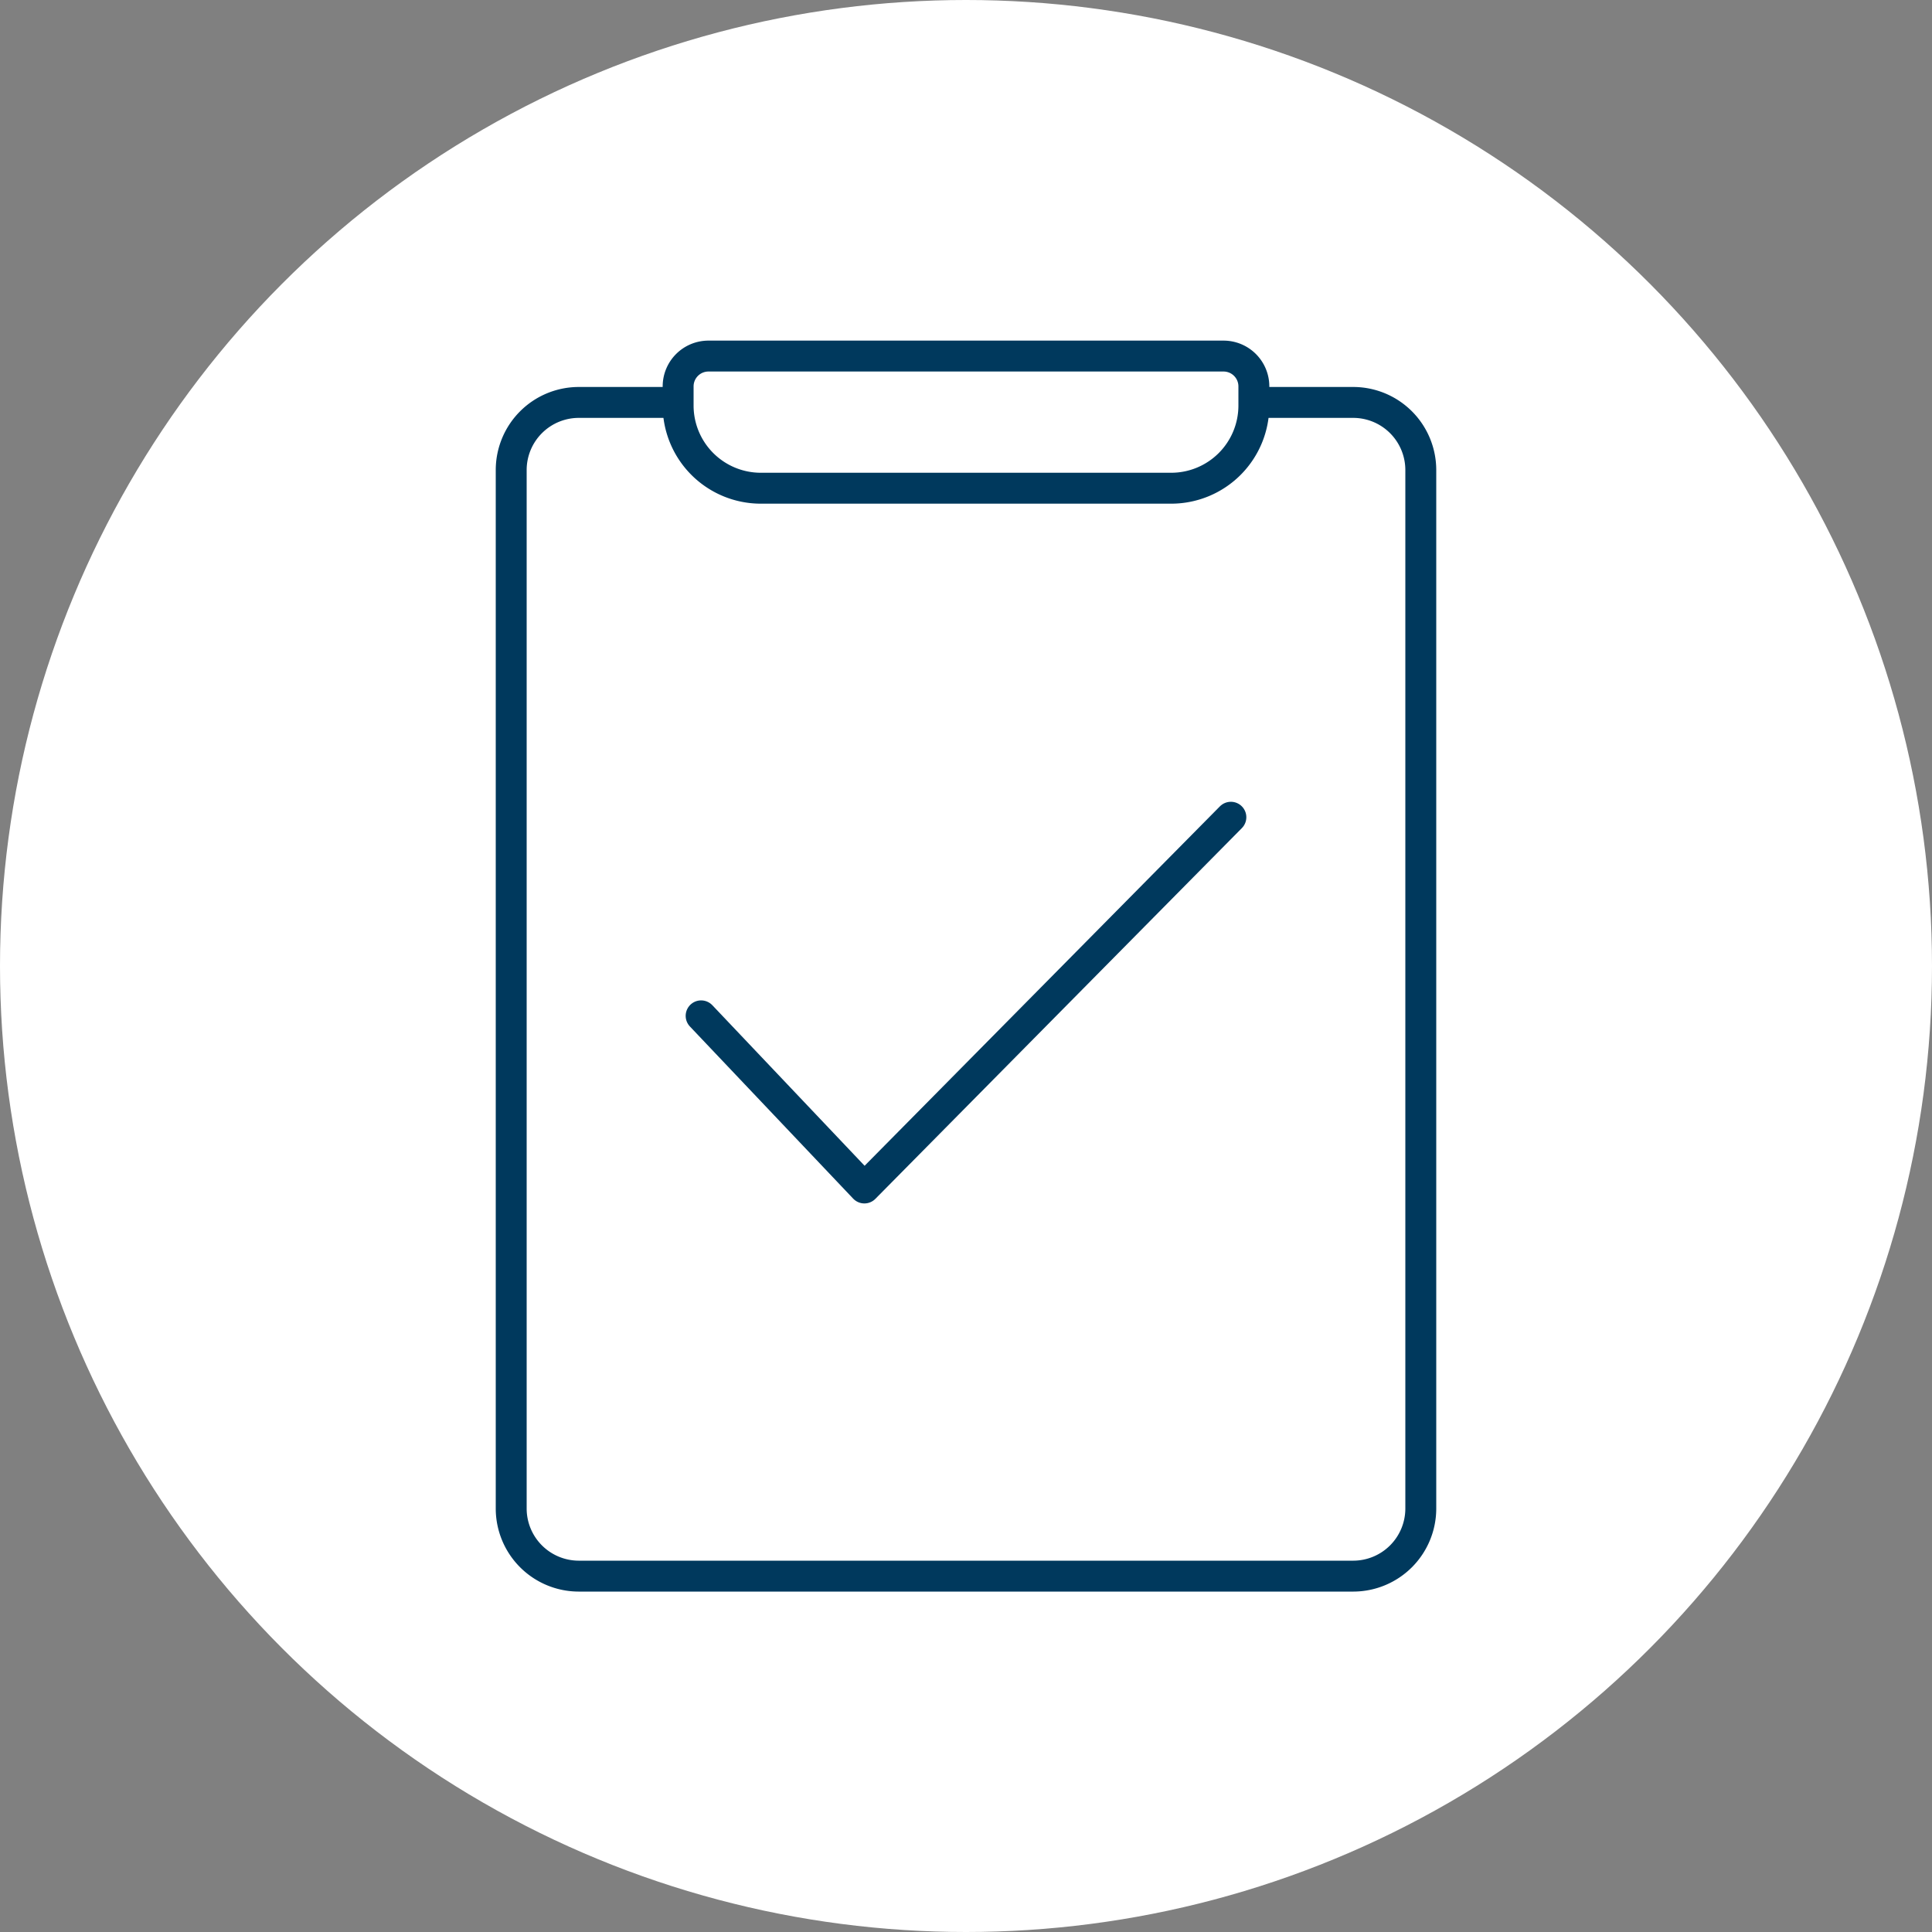
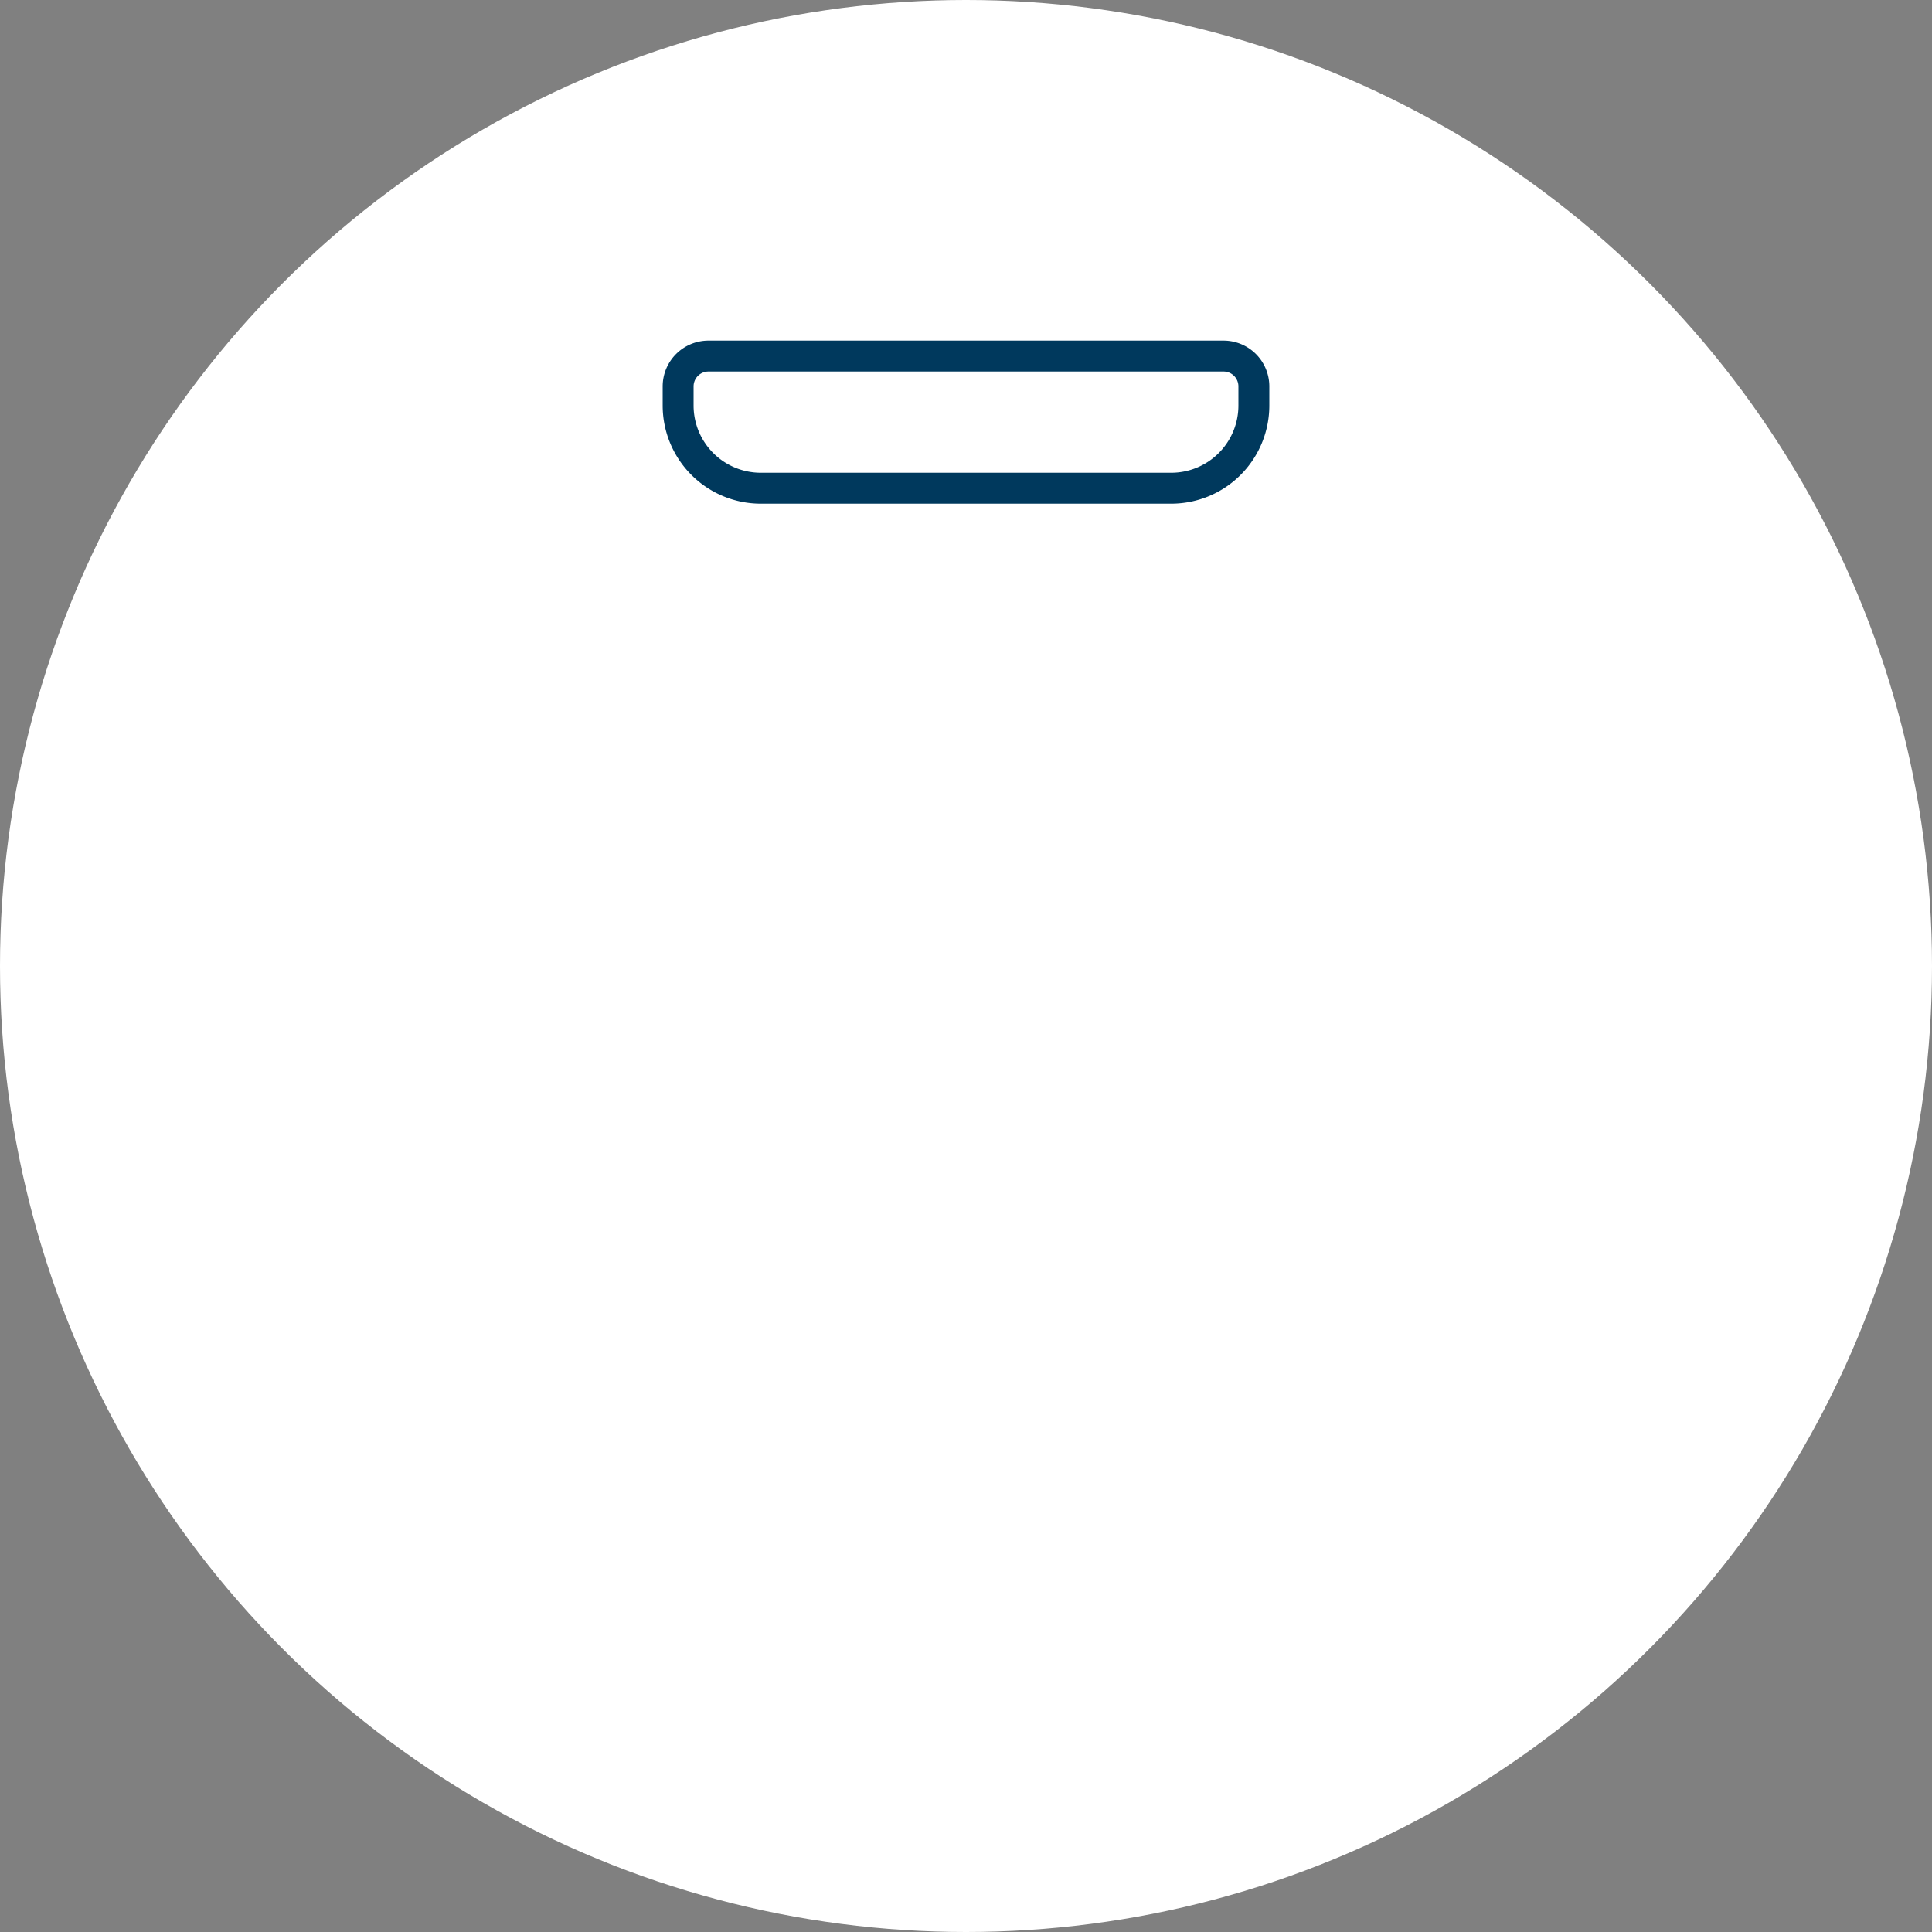
<svg xmlns="http://www.w3.org/2000/svg" viewBox="0 0 100 100">
  <rect x="0" y="0" width="100" height="100" fill="#808080" stroke="none" />
  <defs>
    <style>.cls-1{fill:#fff;}.cls-2,.cls-3{fill:none;stroke:#00395d;stroke-linejoin:round;stroke-width:1.6px;}.cls-3{stroke-linecap:round;}</style>
  </defs>
  <title>Icons</title>
  <g id="bg">
    <circle class="cls-1" cx="50" cy="50" r="50" />
  </g>
  <g id="icon">
-     <path class="cls-2" d="M65.36,20.83h4.7a3.5,3.5,0,0,1,3.48,3.48V78.1a3.5,3.5,0,0,1-3.48,3.48H29.94a3.5,3.5,0,0,1-3.48-3.48V24.31a3.5,3.5,0,0,1,3.48-3.48H34.5" />
    <path class="cls-2" d="M35.1,20v1a4.28,4.28,0,0,0,4.27,4.27H60.63A4.28,4.28,0,0,0,64.9,21V20a1.57,1.57,0,0,0-1.57-1.57H36.67A1.57,1.57,0,0,0,35.1,20Z" />
-     <polyline class="cls-3" points="36.29 52.58 44.74 61.49 63.71 42.3" />
  </g>
</svg>